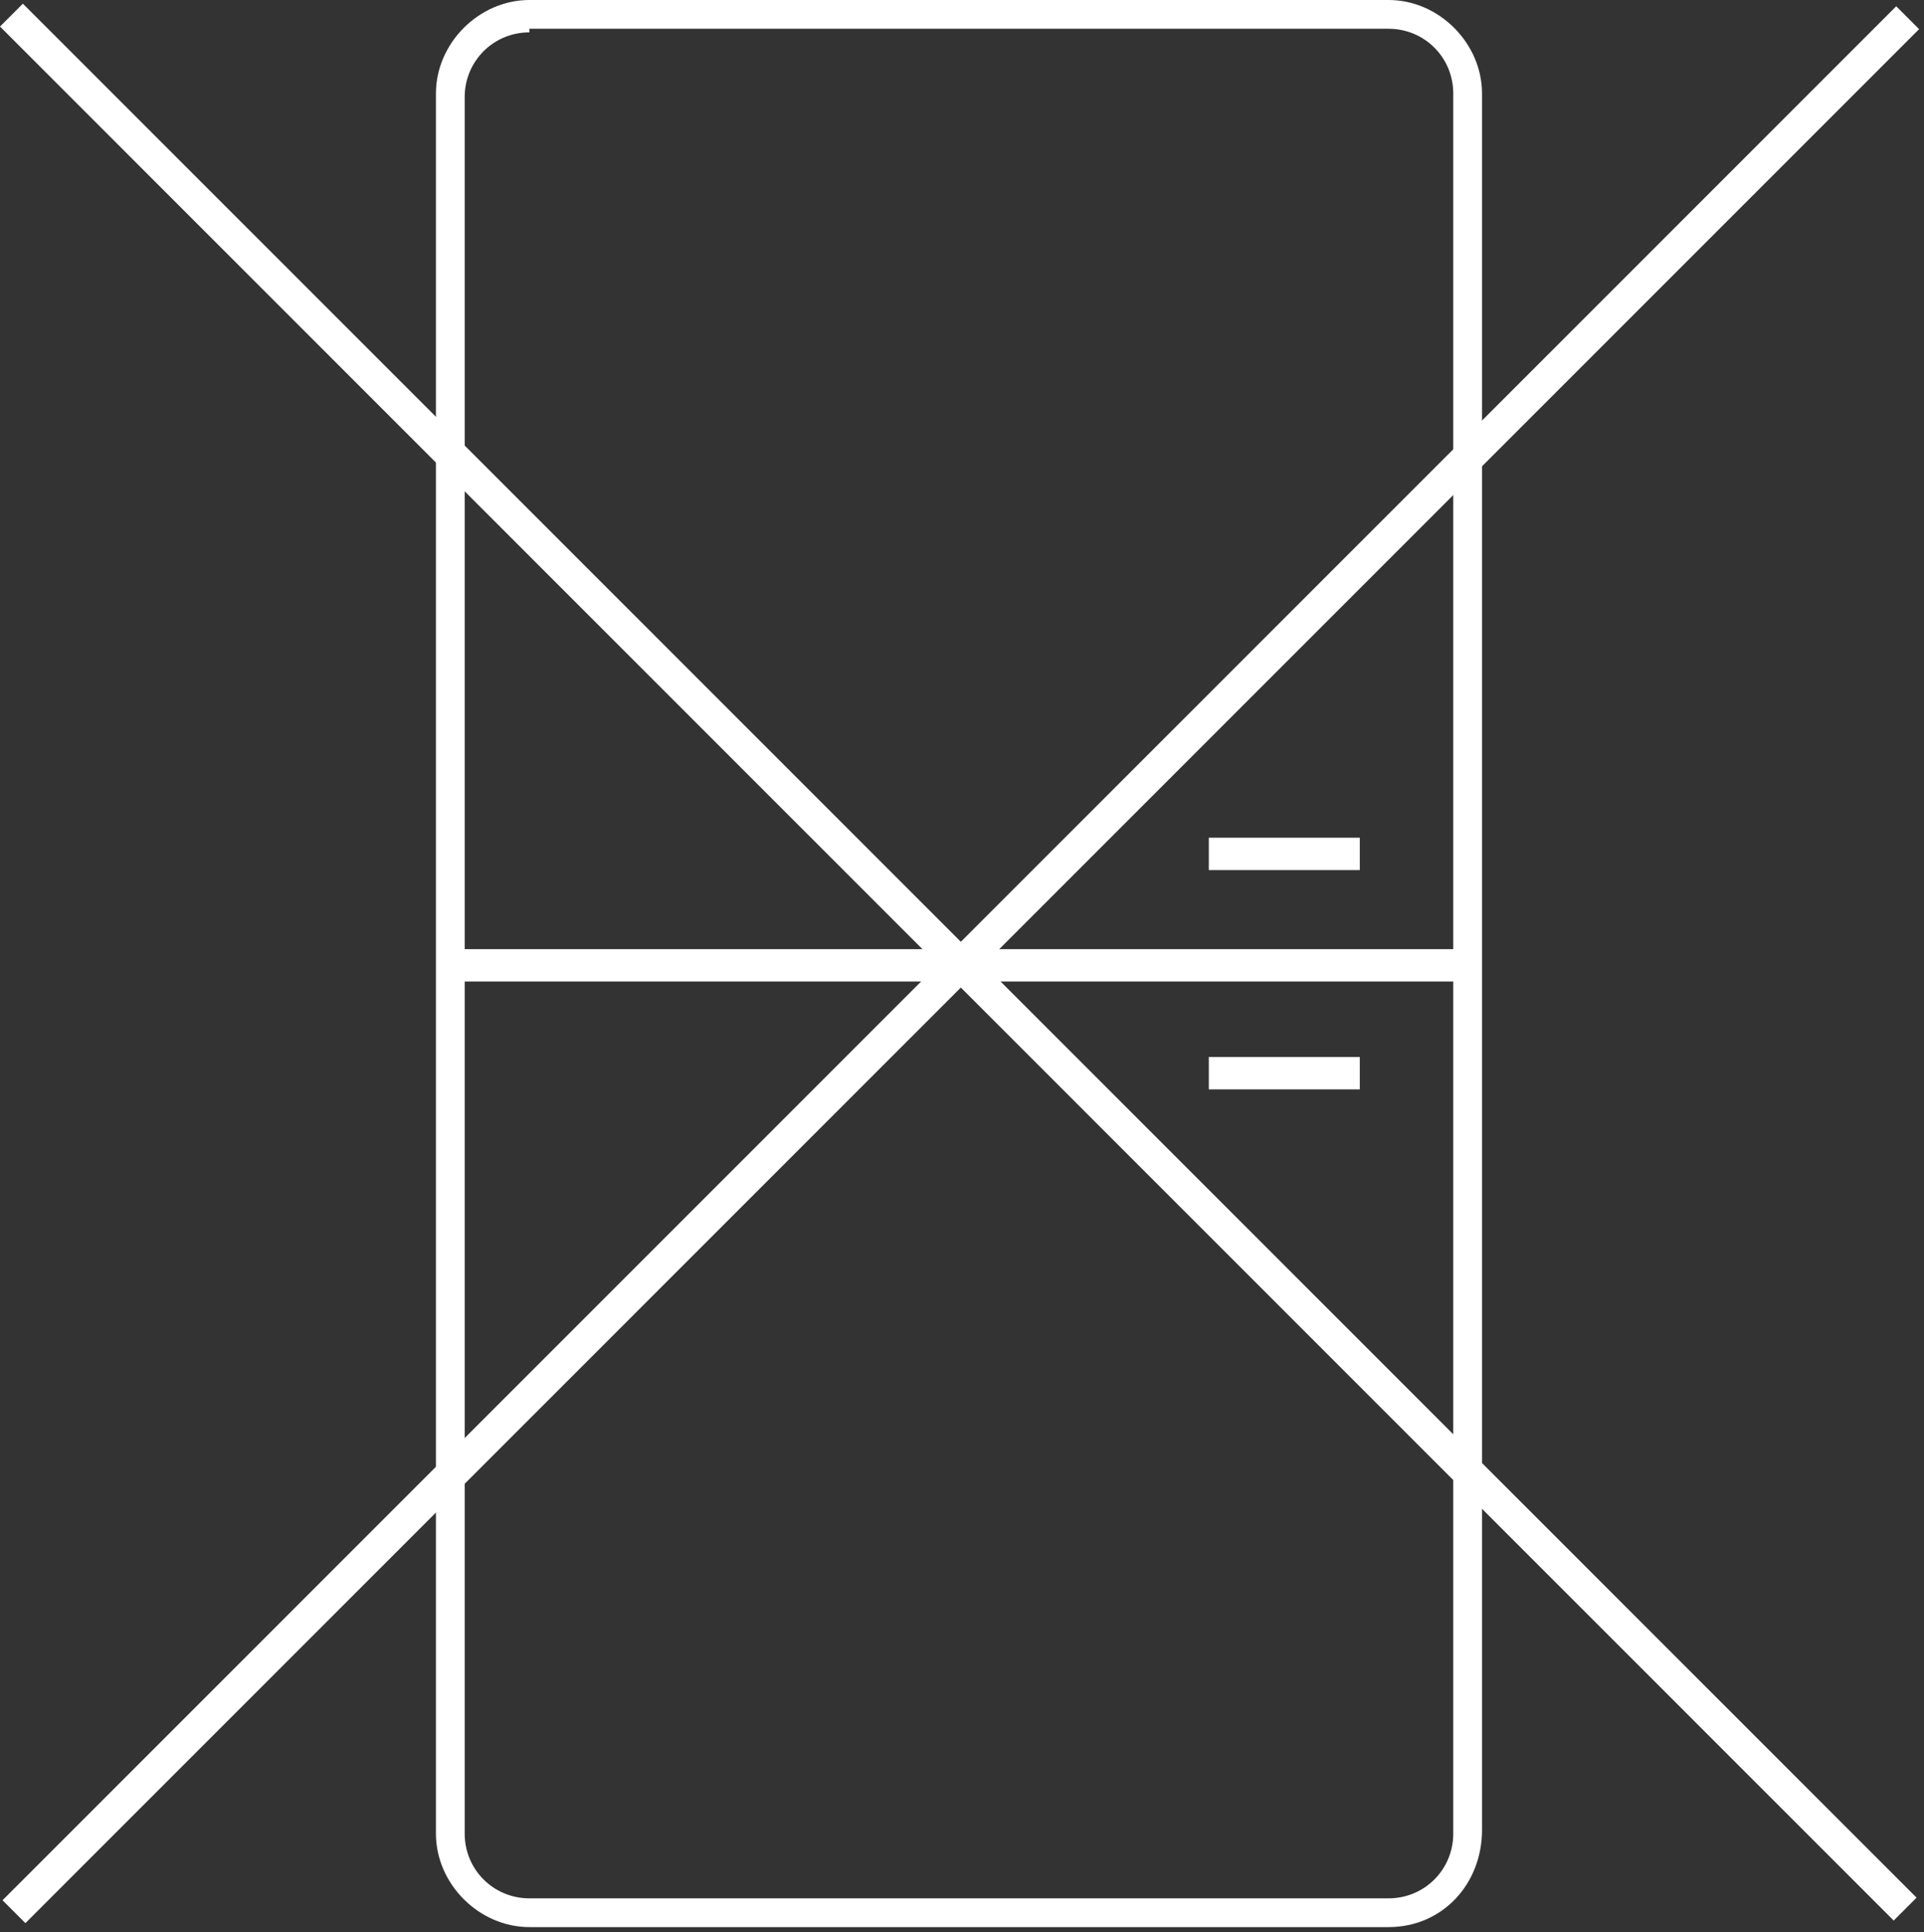
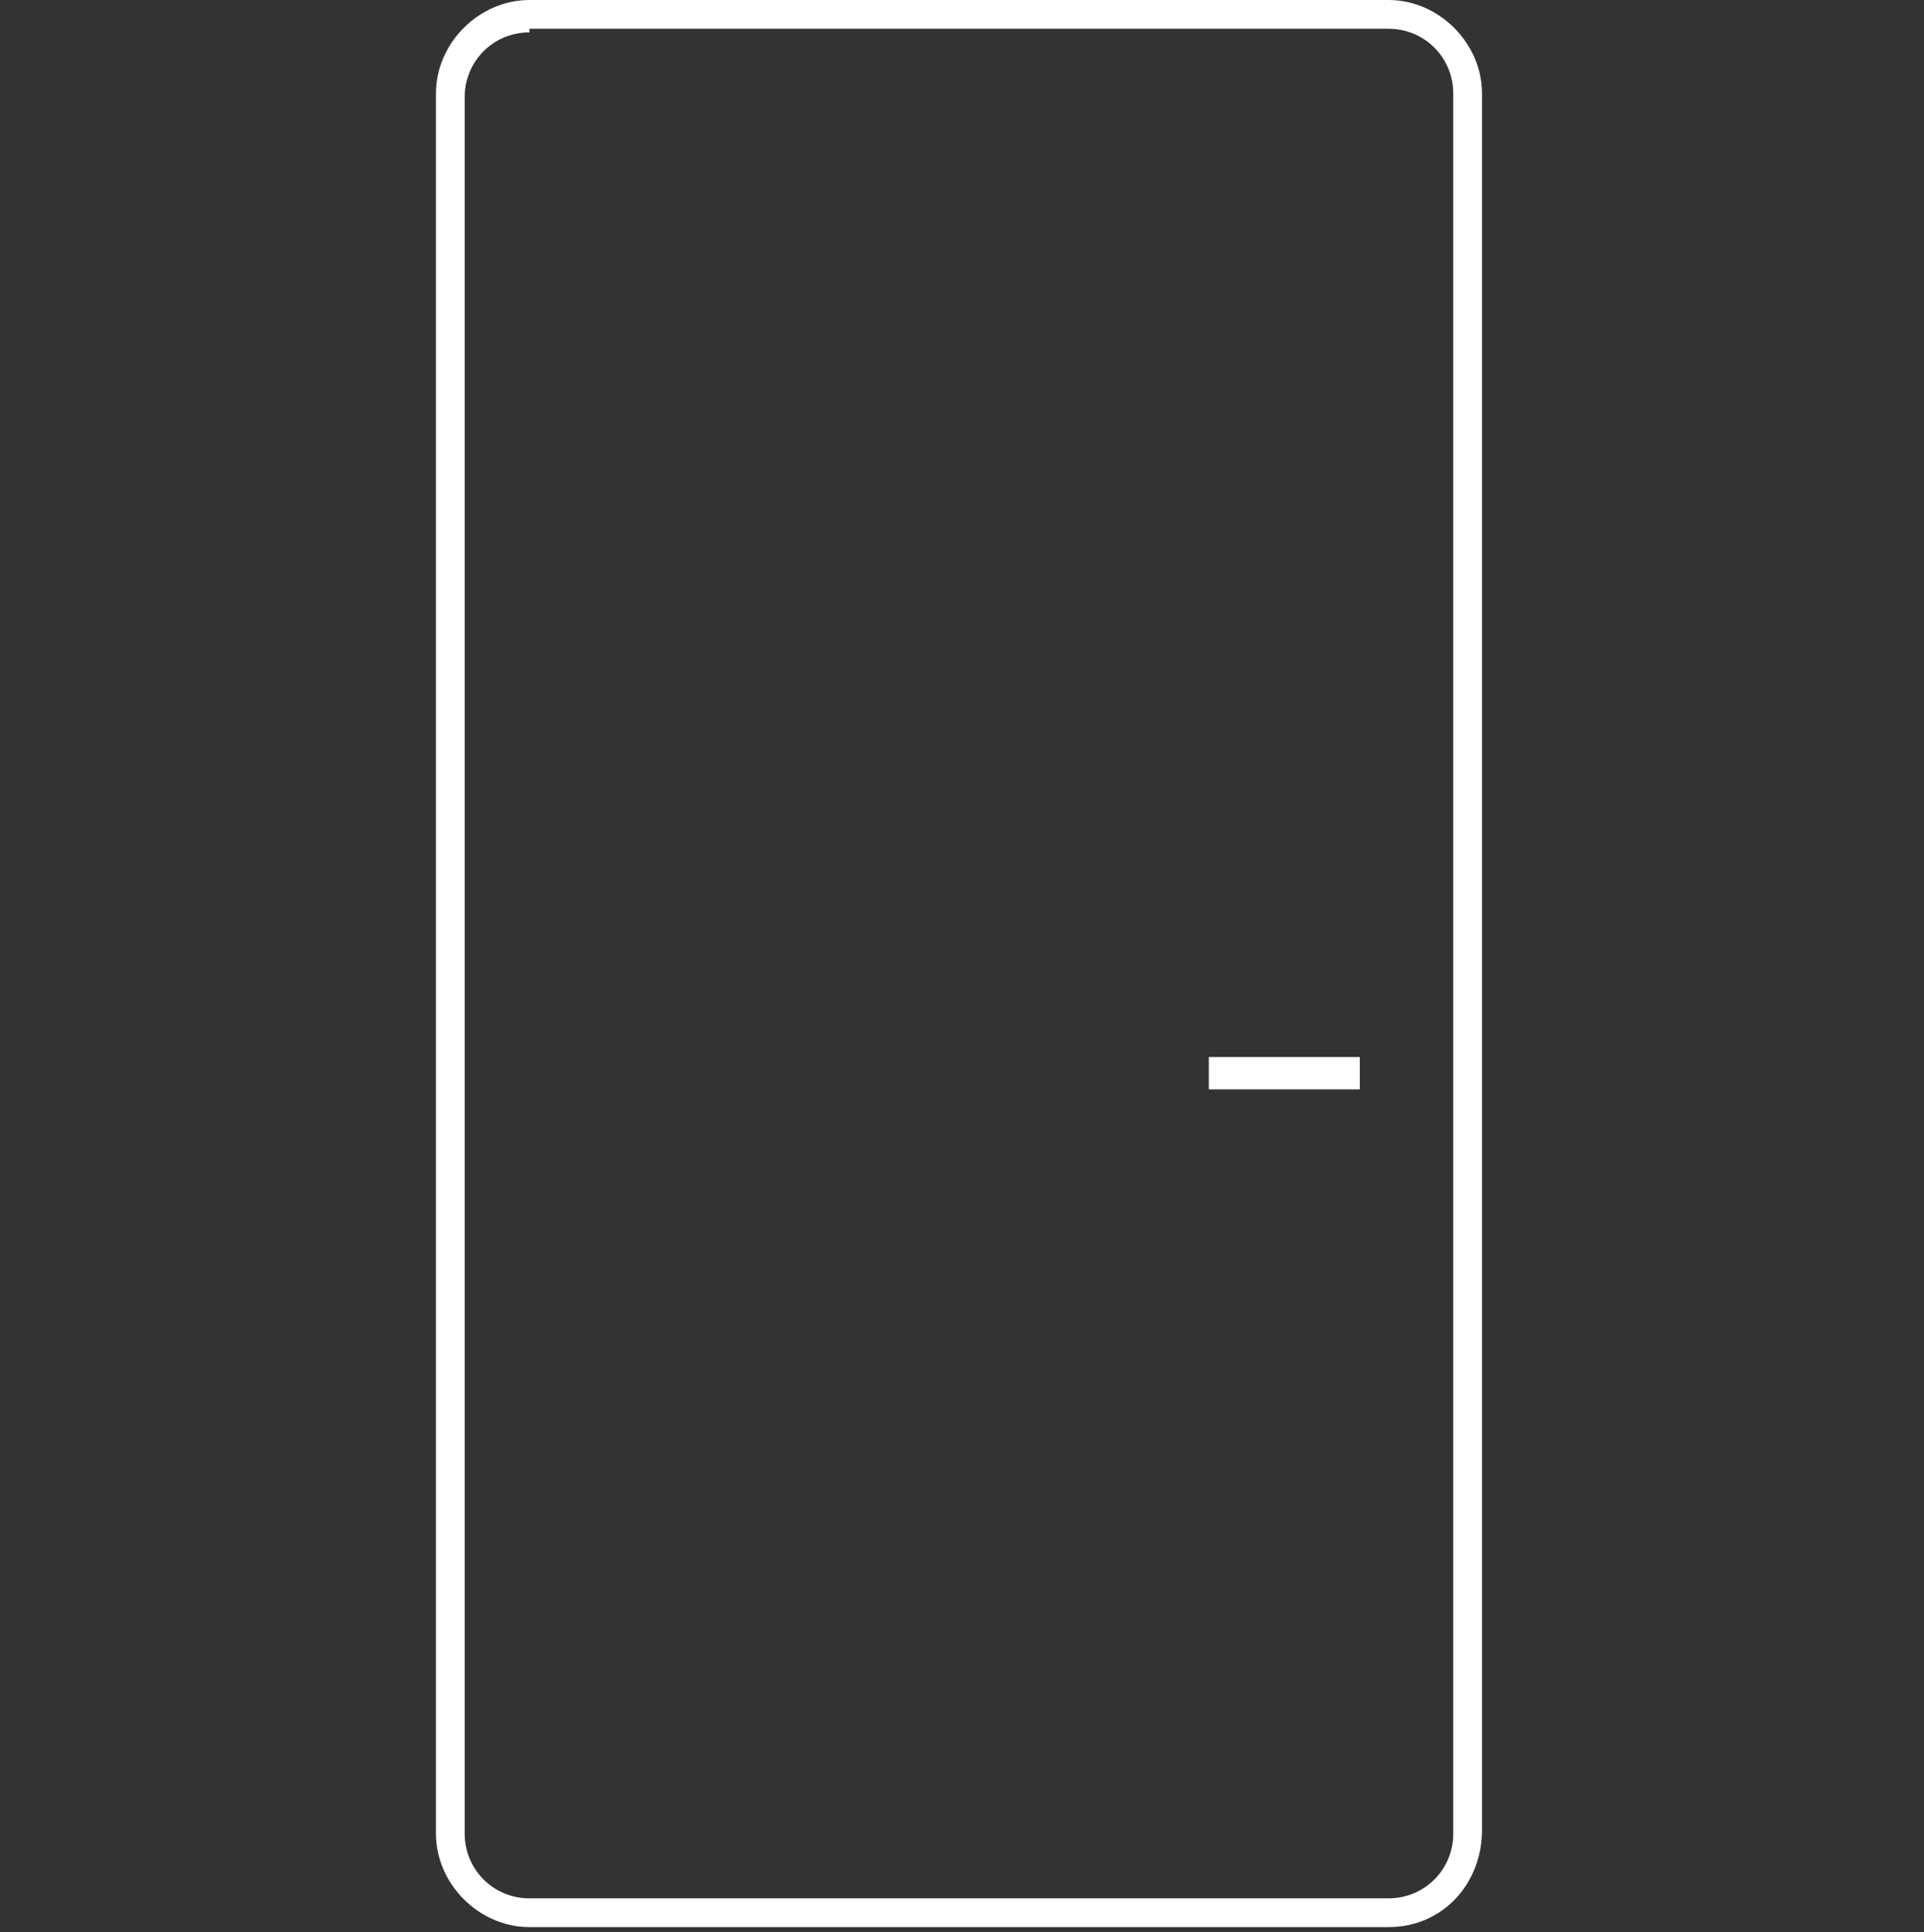
<svg xmlns="http://www.w3.org/2000/svg" width="241" height="242" viewBox="0 0 241 242" fill="none">
  <rect x="0" y="0" width="241" height="242" fill="#333333" stroke="none" />
  <path d="M66.313 4.053C61.81 4.053 58.208 7.655 58.208 12.158V229.644C58.208 234.146 61.81 237.749 66.313 237.749H173.93C178.433 237.749 182.035 234.146 182.035 229.644V11.707C182.035 7.205 178.433 3.602 173.93 3.602H66.313V4.053ZM173.93 241.351H66.313C60.009 241.351 54.605 235.947 54.605 229.644V11.707C54.605 5.403 60.009 0 66.313 0H173.93C180.234 0 185.637 5.403 185.637 11.707V229.193C185.637 235.947 180.684 241.351 173.93 241.351Z" fill="white" />
-   <path d="M237.52 0.785L0.316 237.988L3.182 240.854L240.385 3.65L237.52 0.785Z" fill="white" />
-   <path d="M183.836 118.874H56.406V122.927H183.836V118.874Z" fill="white" />
-   <path d="M170.326 104.916H151.414V108.969H170.326V104.916Z" fill="white" />
  <path d="M170.326 132.383H151.414V136.435H170.326V132.383Z" fill="white" />
-   <path d="M2.866 0.461L0 3.326L237.204 240.53L240.069 237.664L2.866 0.461Z" fill="white" />
</svg>